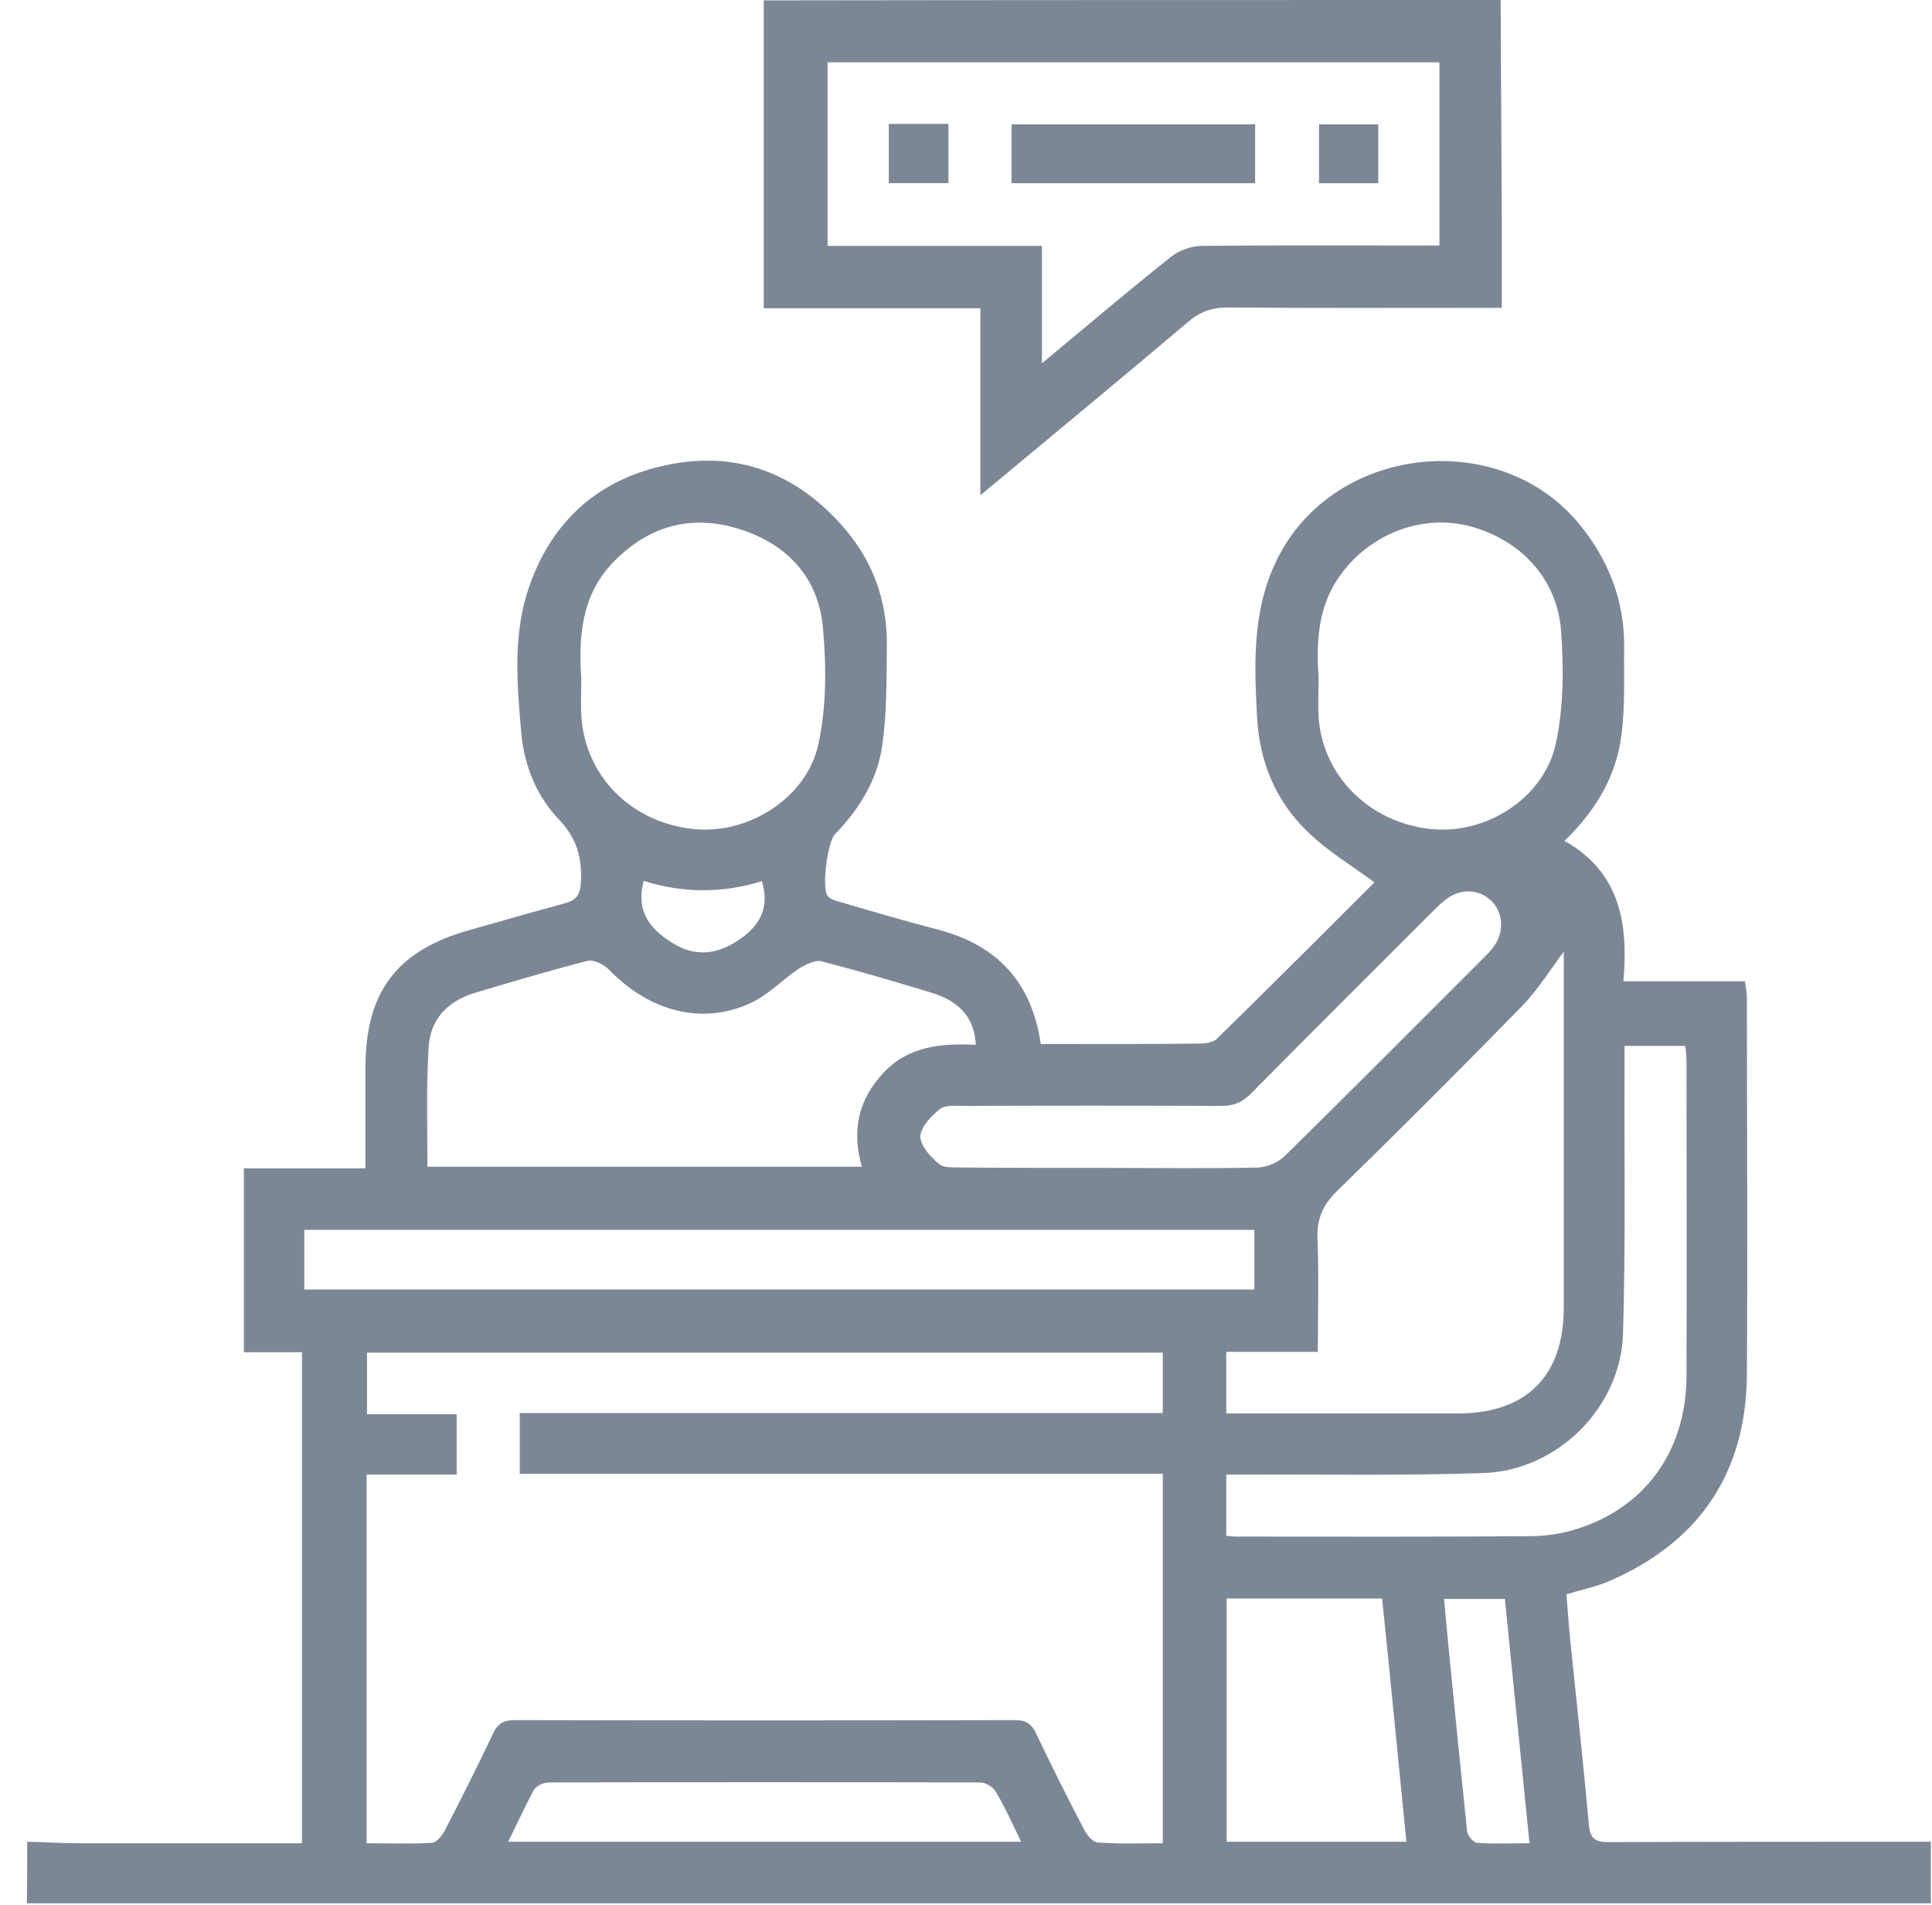
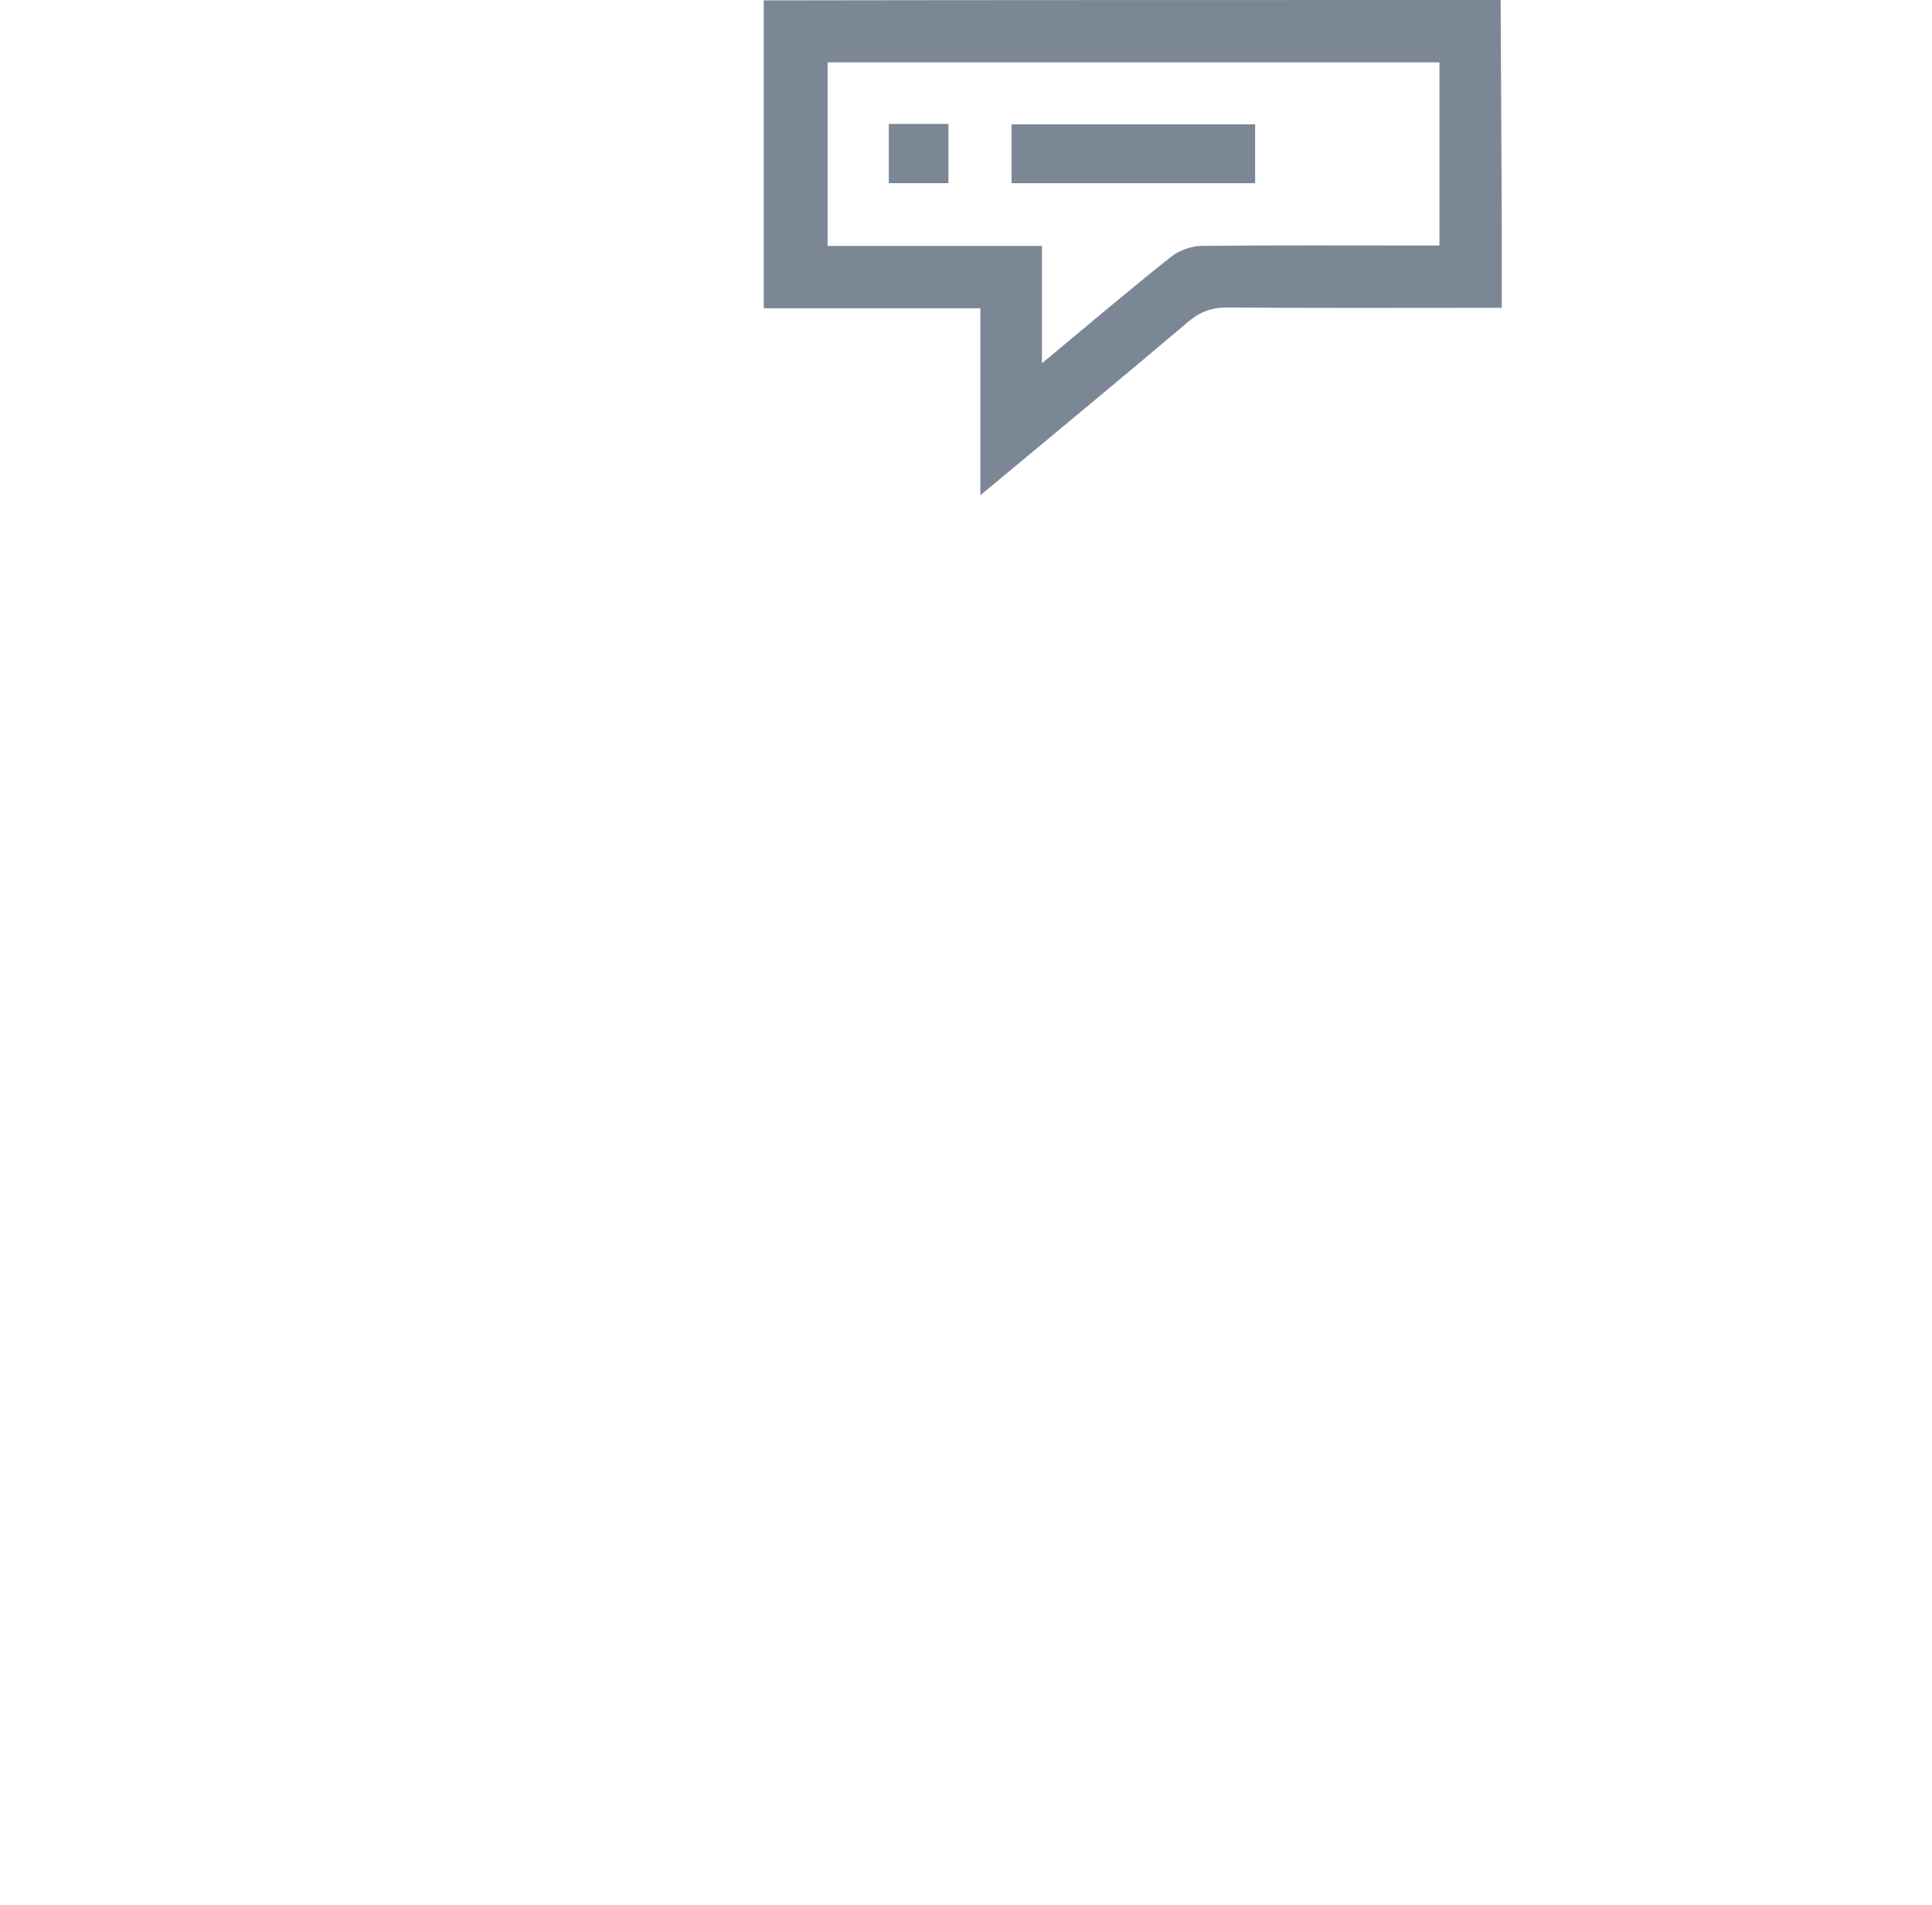
<svg xmlns="http://www.w3.org/2000/svg" width="71" height="70" viewBox="0 0 71 70" fill="none">
-   <path d="M1 67.681C1.636 67.695 2.273 67.737 2.909 67.737C5.624 67.737 8.325 67.737 11.097 67.737C11.097 61.713 11.097 55.745 11.097 49.693C10.404 49.693 9.711 49.693 8.962 49.693C8.962 47.416 8.962 45.224 8.962 42.933C10.418 42.933 11.889 42.933 13.43 42.933C13.43 41.646 13.43 40.444 13.43 39.242C13.43 36.456 14.576 34.929 17.248 34.18C18.408 33.855 19.568 33.515 20.727 33.204C21.166 33.091 21.321 32.907 21.349 32.412C21.392 31.535 21.208 30.828 20.572 30.149C19.737 29.287 19.271 28.17 19.158 26.953C19.002 25.143 18.832 23.319 19.454 21.537C20.317 19.077 22.071 17.564 24.602 17.069C27.105 16.574 29.226 17.394 30.923 19.289C32.069 20.561 32.62 22.075 32.592 23.786C32.578 24.988 32.592 26.204 32.422 27.392C32.252 28.65 31.574 29.739 30.683 30.659C30.414 30.927 30.188 32.624 30.414 32.921C30.513 33.048 30.711 33.105 30.881 33.147C32.083 33.501 33.285 33.855 34.487 34.166C36.622 34.731 37.909 36.06 38.248 38.366C38.588 38.366 38.941 38.366 39.295 38.366C40.865 38.366 42.434 38.366 44.018 38.351C44.259 38.351 44.556 38.323 44.711 38.182C46.677 36.258 48.628 34.307 50.509 32.426C49.647 31.79 48.77 31.267 48.048 30.559C46.875 29.428 46.281 27.986 46.196 26.345C46.083 24.252 46.012 22.174 47.101 20.236C49.307 16.333 55.133 15.782 58.004 19.218C59.107 20.547 59.701 22.061 59.687 23.786C59.673 24.86 59.729 25.935 59.588 26.996C59.404 28.509 58.655 29.782 57.495 30.899C59.545 32.059 59.842 33.939 59.659 36.06C61.2 36.06 62.642 36.06 64.127 36.06C64.156 36.301 64.198 36.471 64.198 36.64C64.198 41.265 64.226 45.889 64.198 50.513C64.17 54.105 62.473 56.65 59.164 58.093C58.683 58.305 58.174 58.404 57.566 58.588C57.622 59.323 57.679 60.087 57.764 60.836C57.976 62.901 58.202 64.951 58.386 67.016C58.428 67.553 58.598 67.695 59.121 67.695C62.784 67.681 66.461 67.681 70.123 67.681C70.392 67.681 70.661 67.681 70.958 67.681C70.958 68.459 70.958 69.151 70.958 69.943C47.624 69.943 24.305 69.943 0.986 69.943C1 69.236 1 68.459 1 67.681ZM13.473 54.19C13.473 58.743 13.473 63.212 13.473 67.737C14.293 67.737 15.085 67.766 15.877 67.723C16.032 67.709 16.23 67.483 16.329 67.299C16.951 66.111 17.546 64.909 18.125 63.693C18.295 63.325 18.521 63.212 18.917 63.212C25.04 63.226 31.178 63.226 37.301 63.212C37.697 63.212 37.909 63.339 38.079 63.707C38.644 64.895 39.238 66.083 39.846 67.242C39.946 67.44 40.158 67.695 40.341 67.709C41.133 67.766 41.925 67.737 42.731 67.737C42.731 63.184 42.731 58.715 42.731 54.161C34.826 54.161 26.978 54.161 19.101 54.161C19.101 53.398 19.101 52.705 19.101 51.927C27.006 51.927 34.869 51.927 42.731 51.927C42.731 51.121 42.731 50.414 42.731 49.707C32.946 49.707 23.23 49.707 13.487 49.707C13.487 50.471 13.487 51.178 13.487 51.97C14.618 51.97 15.693 51.97 16.782 51.97C16.782 52.733 16.782 53.426 16.782 54.19C15.65 54.19 14.59 54.19 13.473 54.19ZM15.707 42.877C21.052 42.877 26.327 42.877 31.673 42.877C31.291 41.547 31.546 40.402 32.465 39.426C33.384 38.436 34.6 38.337 35.859 38.394C35.816 37.432 35.293 36.81 34.246 36.485C32.903 36.075 31.546 35.679 30.188 35.325C29.962 35.269 29.622 35.438 29.382 35.58C28.76 35.99 28.236 36.57 27.572 36.867C25.79 37.687 23.852 37.163 22.368 35.622C22.184 35.438 21.816 35.255 21.59 35.311C20.204 35.665 18.832 36.075 17.461 36.485C16.457 36.782 15.792 37.461 15.749 38.535C15.665 39.964 15.707 41.392 15.707 42.877ZM45.065 51.941C45.347 51.941 45.56 51.941 45.786 51.941C48.388 51.941 50.976 51.941 53.578 51.941C56.095 51.941 57.467 50.57 57.467 48.052C57.467 43.838 57.467 39.624 57.467 35.41C57.467 35.212 57.467 35 57.467 34.972C57 35.594 56.547 36.329 55.968 36.937C53.719 39.242 51.457 41.505 49.151 43.753C48.614 44.277 48.388 44.786 48.416 45.535C48.473 46.893 48.43 48.25 48.43 49.679C47.257 49.679 46.182 49.679 45.065 49.679C45.065 50.456 45.065 51.149 45.065 51.941ZM48.459 24.917C48.459 25.327 48.43 25.85 48.459 26.374C48.614 28.509 50.311 30.206 52.531 30.46C54.553 30.701 56.717 29.372 57.17 27.349C57.467 26.006 57.467 24.549 57.368 23.163C57.212 21.226 55.84 19.812 53.988 19.331C52.263 18.893 50.396 19.6 49.293 21.085C48.459 22.202 48.36 23.475 48.459 24.917ZM21.364 24.959C21.364 25.341 21.335 25.822 21.364 26.303C21.491 28.495 23.174 30.206 25.436 30.46C27.444 30.701 29.636 29.358 30.075 27.349C30.372 25.978 30.372 24.507 30.244 23.093C30.089 21.226 28.929 19.982 27.133 19.43C25.337 18.879 23.768 19.36 22.481 20.717C21.392 21.891 21.25 23.347 21.364 24.959ZM11.182 47.388C22.877 47.388 34.487 47.388 46.097 47.388C46.097 46.624 46.097 45.917 46.097 45.196C34.43 45.196 22.82 45.196 11.182 45.196C11.182 45.945 11.182 46.638 11.182 47.388ZM59.701 38.436C59.701 38.776 59.701 39.044 59.701 39.313C59.687 42.551 59.743 45.79 59.645 49.014C59.56 51.729 57.24 54.034 54.525 54.133C51.64 54.232 48.741 54.176 45.842 54.19C45.588 54.19 45.319 54.19 45.065 54.19C45.065 55.01 45.065 55.703 45.065 56.438C45.206 56.452 45.319 56.467 45.432 56.467C49.038 56.467 52.63 56.481 56.236 56.452C56.731 56.452 57.24 56.382 57.721 56.255C60.38 55.519 61.978 53.384 61.978 50.541C61.992 46.695 61.978 42.848 61.978 38.988C61.978 38.818 61.95 38.634 61.935 38.436C61.2 38.436 60.507 38.436 59.701 38.436ZM40.766 42.919C42.59 42.919 44.414 42.947 46.224 42.905C46.564 42.891 46.974 42.721 47.214 42.481C49.661 40.077 52.093 37.63 54.525 35.198C54.653 35.071 54.78 34.943 54.893 34.788C55.289 34.25 55.246 33.543 54.808 33.105C54.37 32.681 53.705 32.638 53.182 33.02C52.984 33.161 52.8 33.345 52.63 33.515C50.41 35.735 48.176 37.956 45.97 40.19C45.659 40.501 45.347 40.642 44.895 40.642C41.727 40.628 38.56 40.628 35.406 40.642C35.109 40.642 34.741 40.6 34.543 40.755C34.218 41.01 33.836 41.42 33.822 41.76C33.822 42.113 34.204 42.523 34.515 42.778C34.699 42.933 35.081 42.891 35.378 42.905C37.174 42.919 38.97 42.919 40.766 42.919ZM50.792 58.743C48.84 58.743 46.96 58.743 45.079 58.743C45.079 61.755 45.079 64.725 45.079 67.681C47.299 67.681 49.463 67.681 51.683 67.681C51.386 64.697 51.103 61.755 50.792 58.743ZM18.677 67.681C25.012 67.681 31.234 67.681 37.527 67.681C37.202 67.016 36.933 66.408 36.594 65.842C36.495 65.673 36.226 65.503 36.028 65.503C30.739 65.489 25.451 65.489 20.162 65.503C19.978 65.503 19.709 65.63 19.624 65.772C19.299 66.366 19.016 66.988 18.677 67.681ZM56.208 67.737C55.897 64.654 55.6 61.699 55.303 58.758C54.511 58.758 53.818 58.758 53.069 58.758C53.125 59.351 53.168 59.889 53.224 60.44C53.45 62.731 53.677 65.022 53.917 67.299C53.931 67.454 54.143 67.709 54.285 67.723C54.907 67.766 55.515 67.737 56.208 67.737ZM23.654 32.37C23.358 33.515 23.895 34.137 24.701 34.646C25.535 35.17 26.327 35.085 27.119 34.562C27.897 34.052 28.307 33.388 27.996 32.384C26.568 32.822 25.125 32.836 23.654 32.37Z" fill="#7C8796" />
  <path d="M55.148 0C55.162 2.758 55.176 5.515 55.19 8.273C55.19 9.248 55.19 10.224 55.19 11.313C54.865 11.313 54.61 11.313 54.341 11.313C51.259 11.313 48.19 11.327 45.107 11.299C44.513 11.299 44.075 11.469 43.636 11.851C41.148 13.958 38.644 16.022 36.028 18.2C36.028 15.867 36.028 13.632 36.028 11.327C33.356 11.327 30.768 11.327 28.067 11.327C28.067 7.509 28.067 3.762 28.067 0.014C37.103 0 46.125 0 55.148 0ZM30.414 2.291C30.414 4.568 30.414 6.774 30.414 9.036C33.044 9.036 35.618 9.036 38.291 9.036C38.291 10.479 38.291 11.836 38.291 13.35C39.96 11.964 41.473 10.677 43.042 9.432C43.325 9.206 43.764 9.051 44.131 9.036C46.818 9.008 49.505 9.022 52.192 9.022C52.432 9.022 52.673 9.022 52.899 9.022C52.899 6.717 52.899 4.511 52.899 2.291C45.39 2.291 37.923 2.291 30.414 2.291Z" fill="#7C8796" />
  <path d="M46.125 4.568C46.125 5.275 46.125 5.982 46.125 6.732C43.141 6.732 40.186 6.732 37.174 6.732C37.174 6.024 37.174 5.332 37.174 4.568C40.115 4.568 43.071 4.568 46.125 4.568Z" fill="#7C8796" />
  <path d="M32.663 4.554C33.426 4.554 34.119 4.554 34.855 4.554C34.855 5.275 34.855 5.982 34.855 6.731C34.148 6.731 33.426 6.731 32.663 6.731C32.663 6.01 32.663 5.303 32.663 4.554Z" fill="#7C8796" />
-   <path d="M48.473 6.732C48.473 6.01 48.473 5.317 48.473 4.568C49.194 4.568 49.901 4.568 50.651 4.568C50.651 5.289 50.651 5.982 50.651 6.732C49.915 6.732 49.208 6.732 48.473 6.732Z" fill="#7C8796" />
</svg>